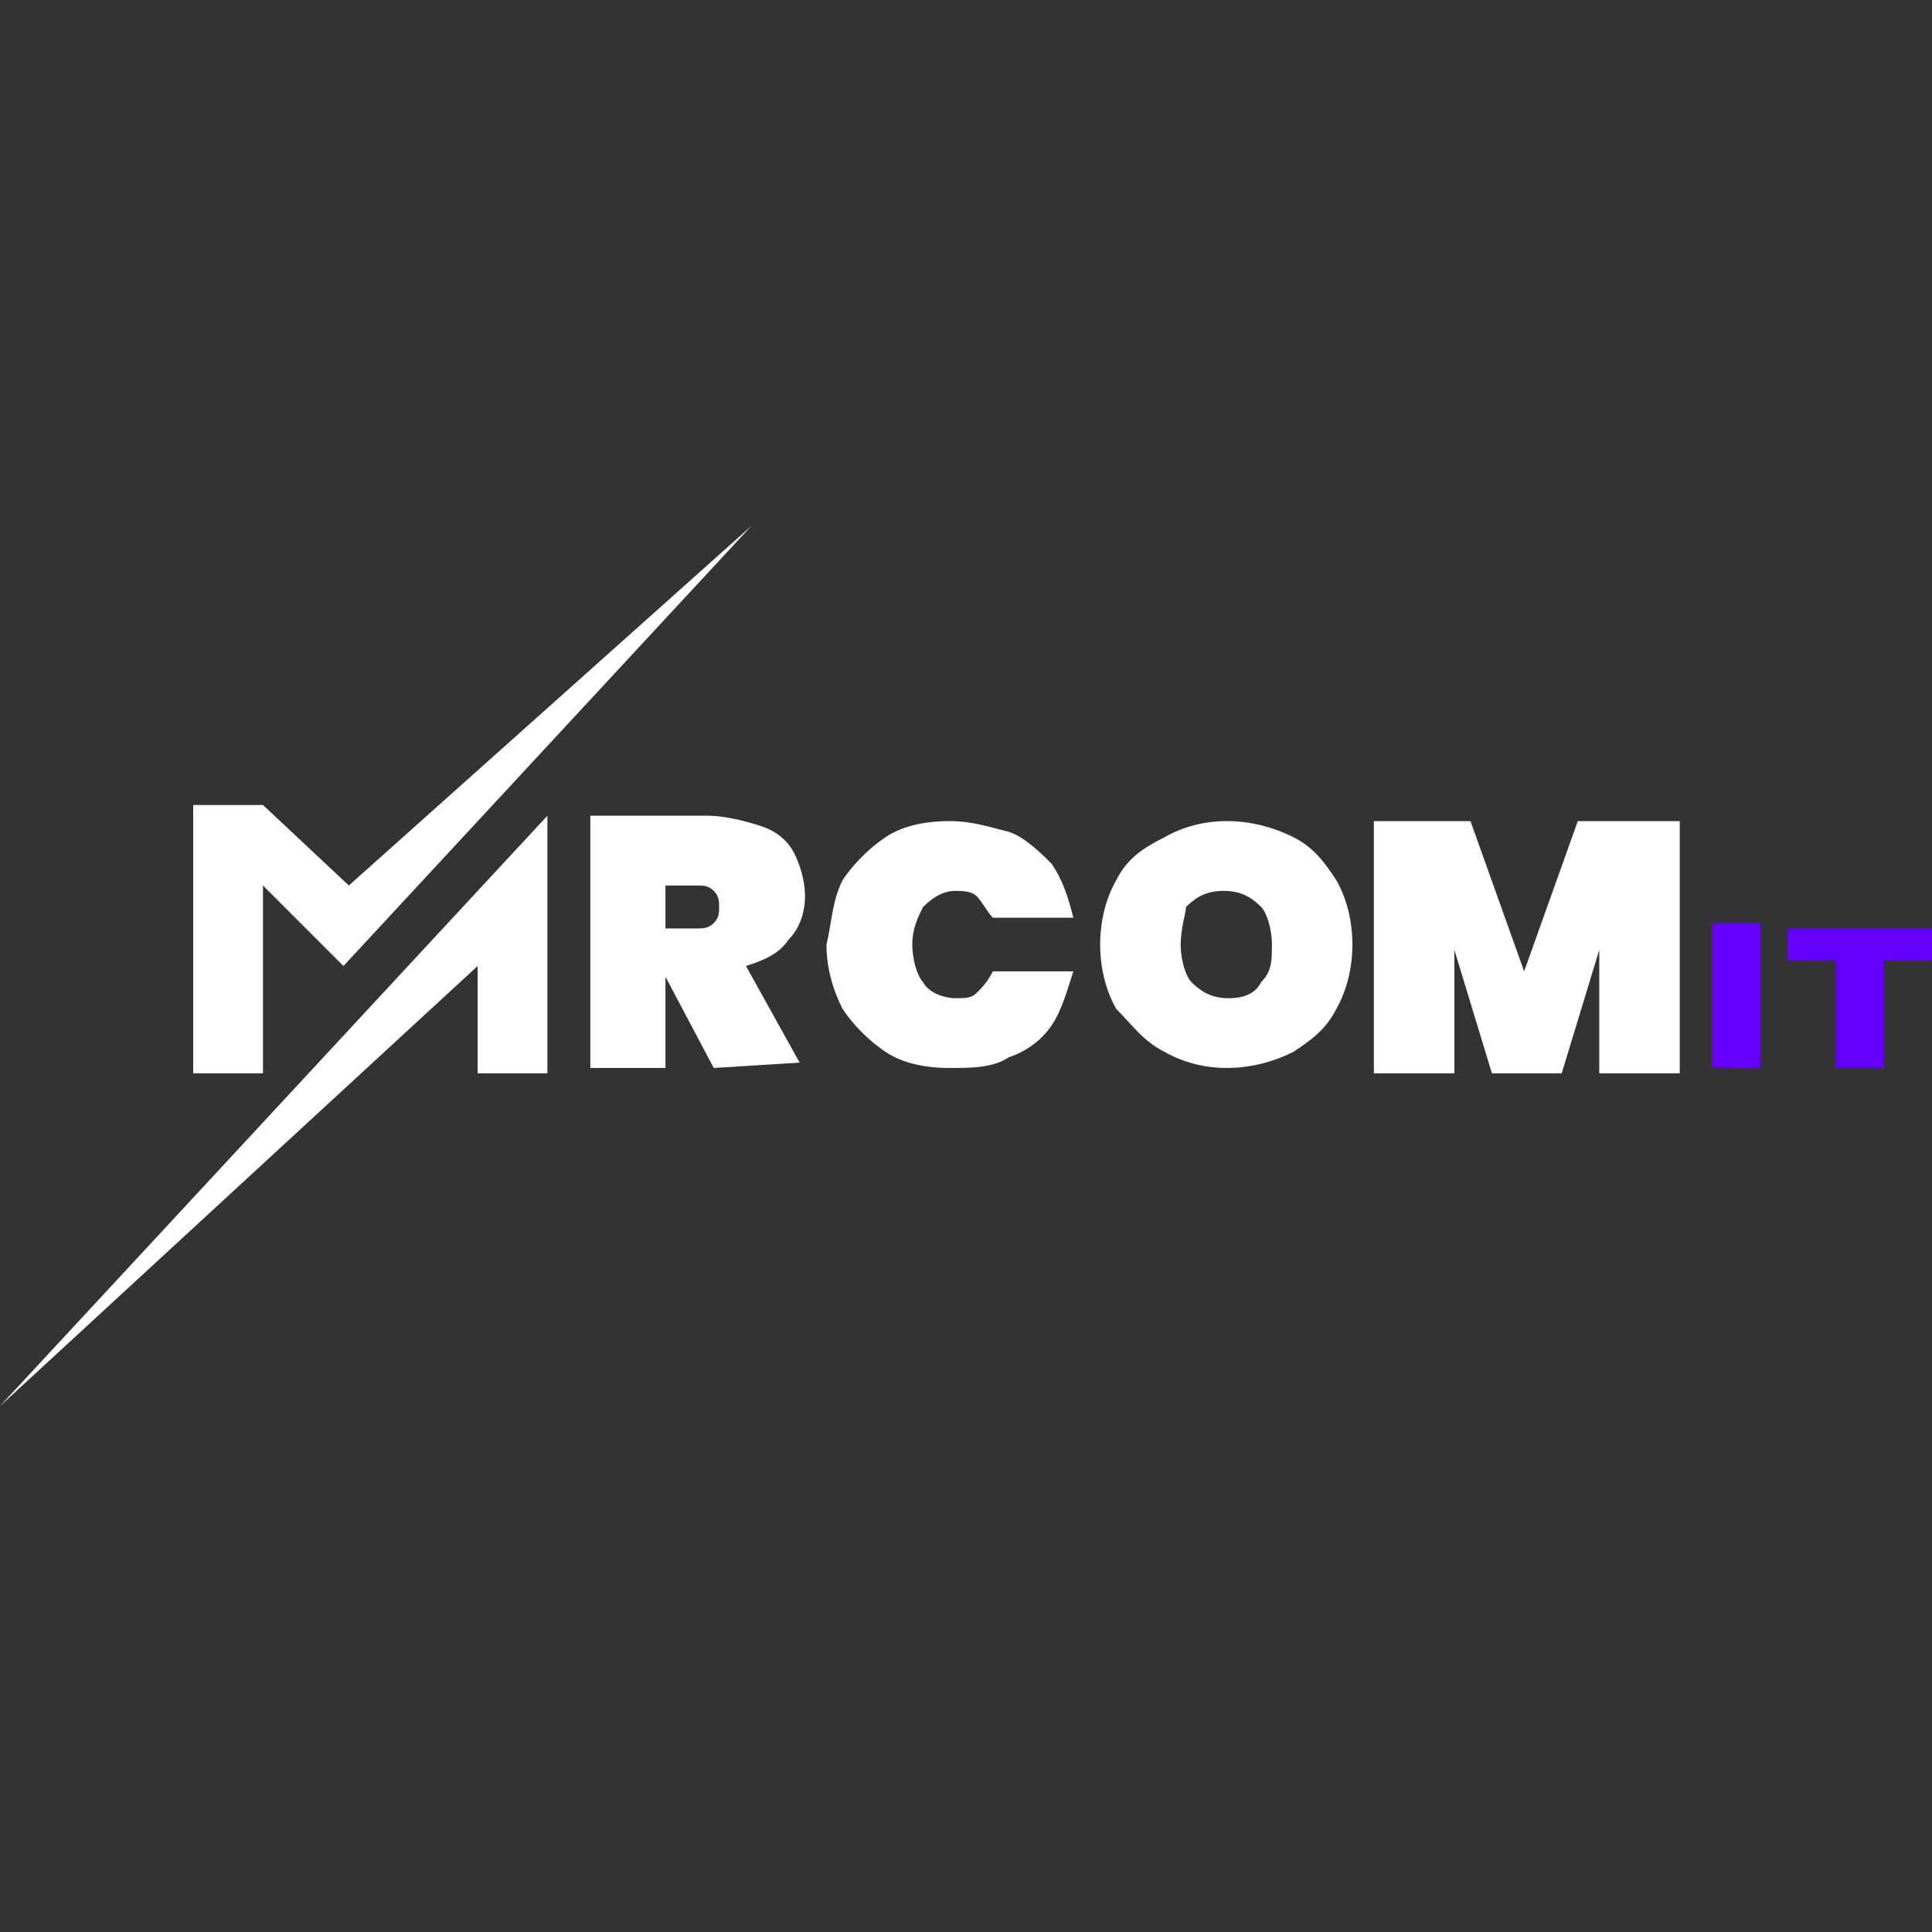
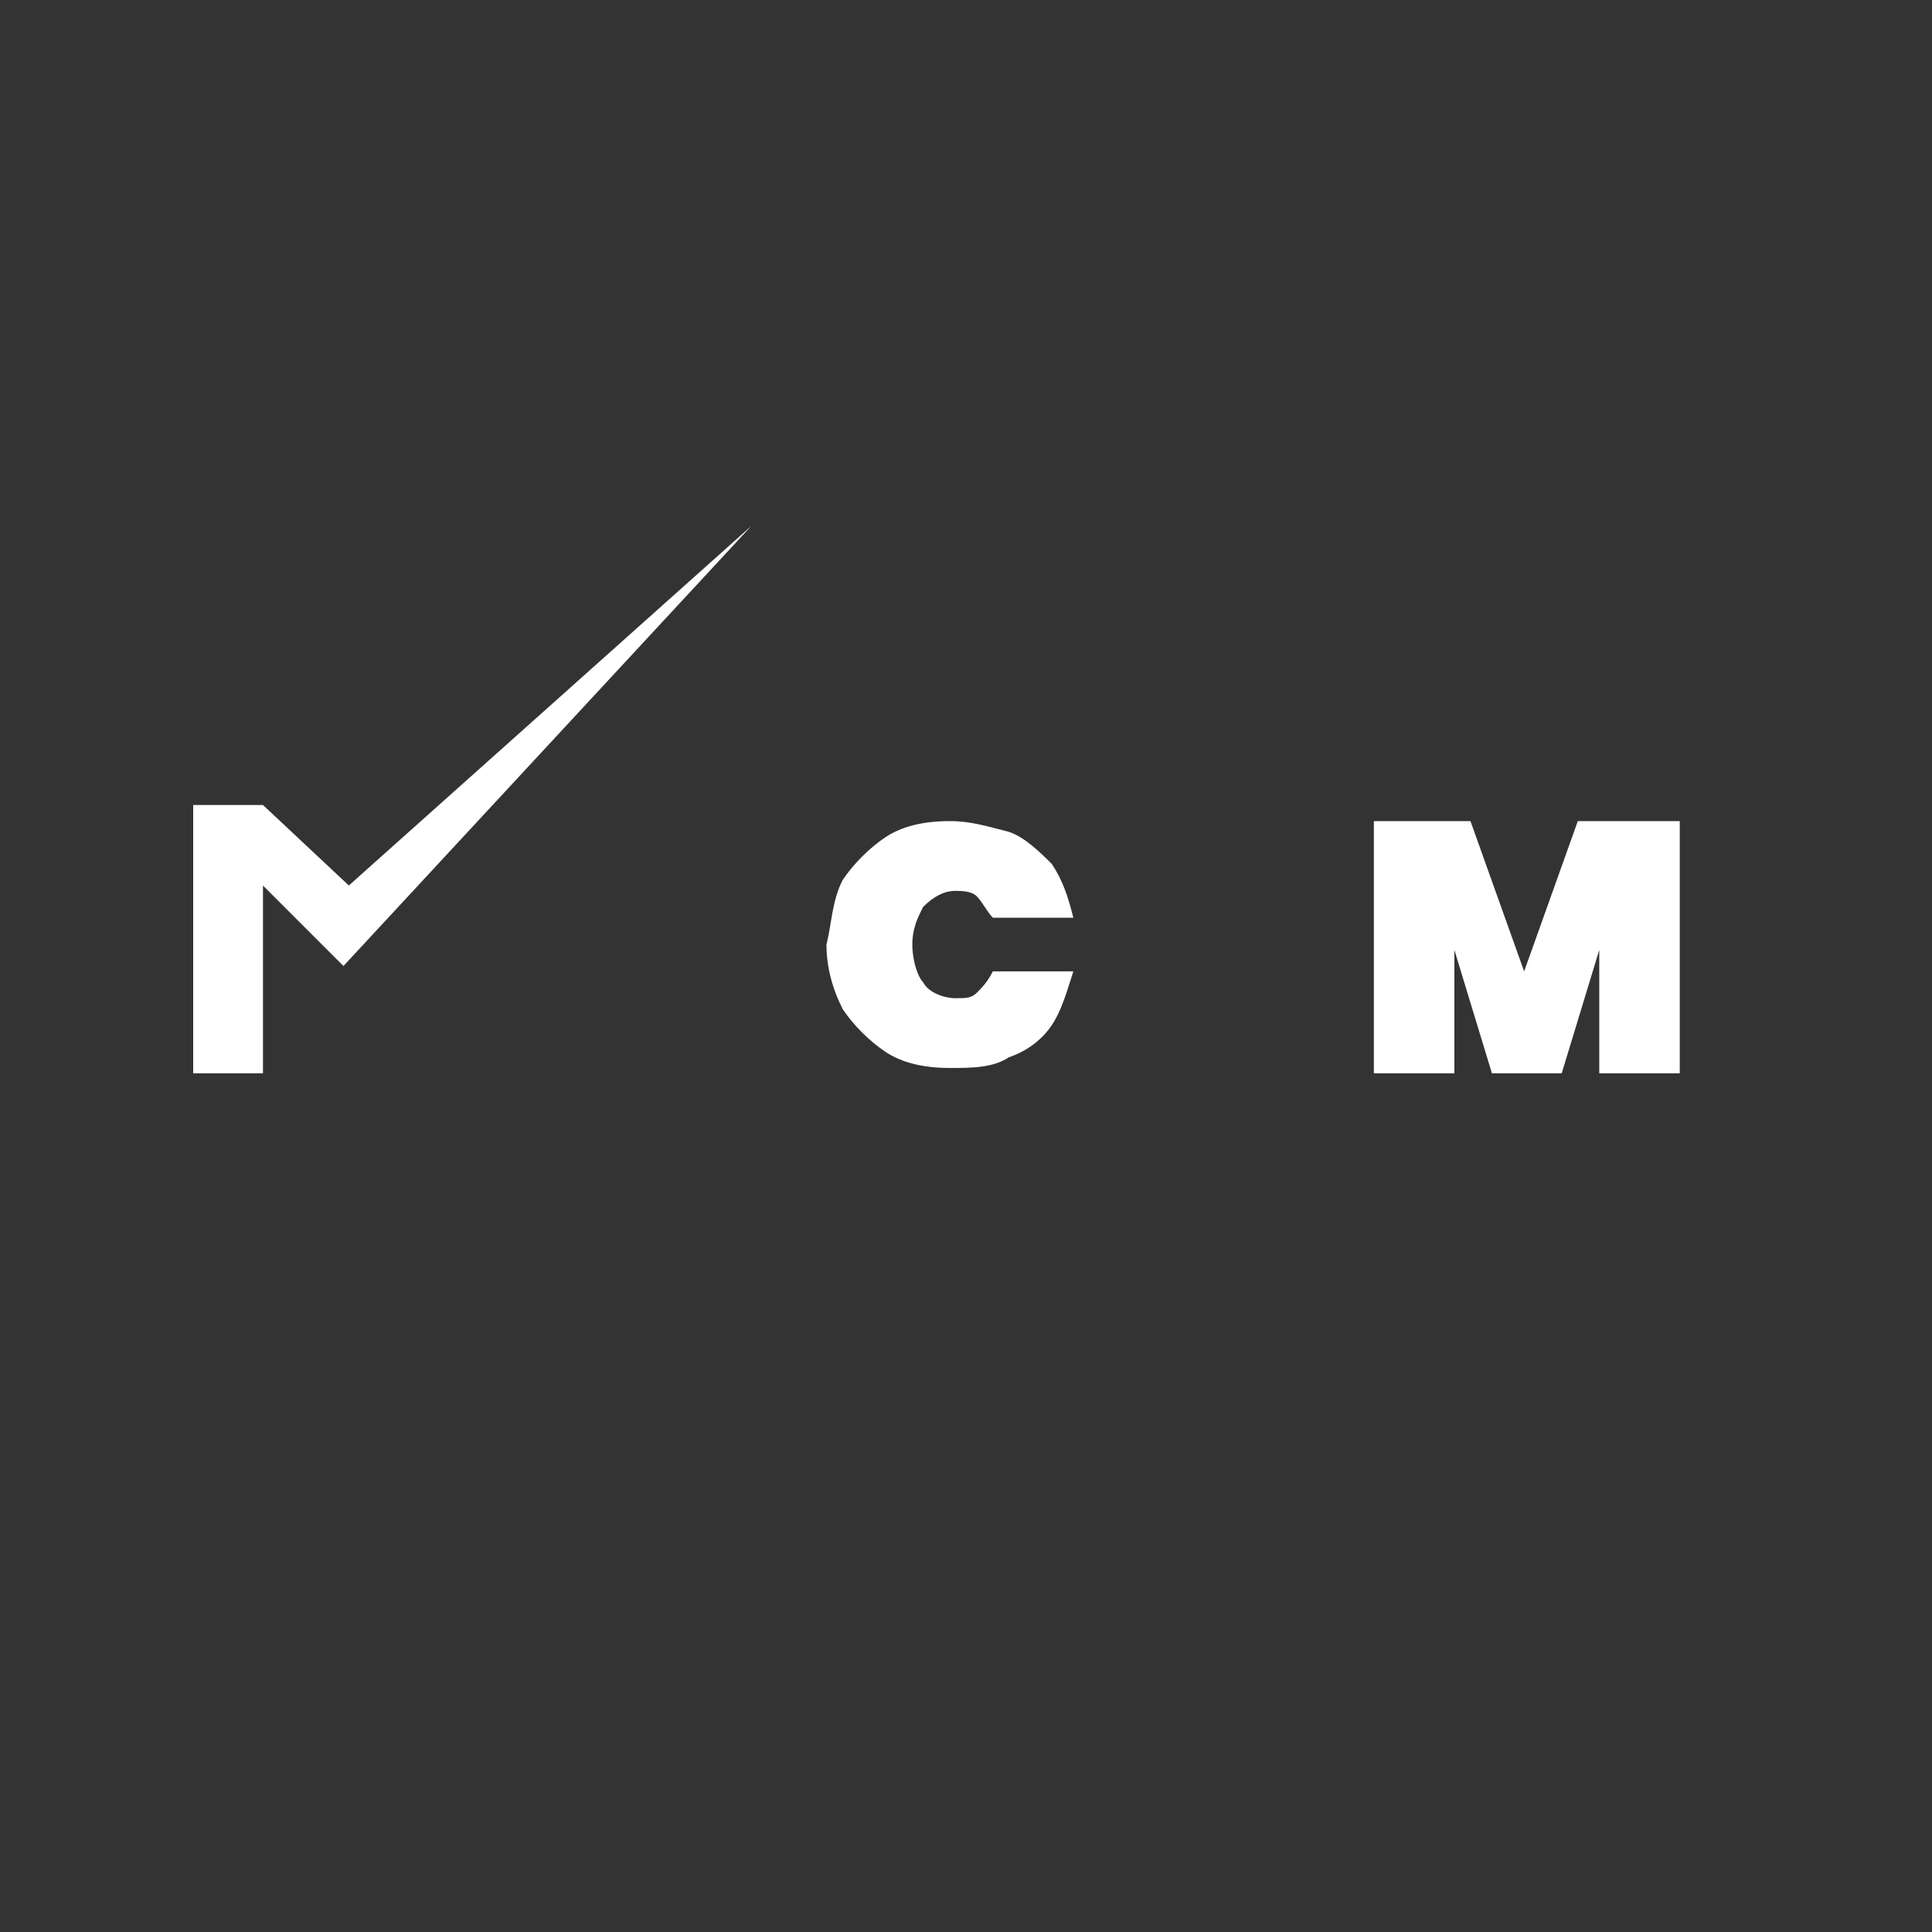
<svg xmlns="http://www.w3.org/2000/svg" version="1.1" id="Слой_1" x="0px" y="0px" viewBox="0 0 36 36" style="enable-background:new 0 0 36 36;" xml:space="preserve">
  <rect x="0" y="0" width="36" height="36" fill="#333333" stroke="none" />
  <style>
	.st0{fill:#6400FF;}
	.st1{fill:#FFF;}
	@media ( prefers-color-scheme: light) {
	.st0{fill:#6400FF;}
	.st1{fill:#000;}
	}
</style>
  <g>
    <g>
-       <path class="st0" d="M31.9,19.9v-2.7h0.9v2.7H31.9z" />
-       <path class="st0" d="M36,17.9h-0.9v2h-0.9v-2h-0.9v-0.6H36L36,17.9z" />
-     </g>
+       </g>
    <g>
      <polygon class="st1" points="4.9,20 3.6,20 3.6,15 4.9,15 6.5,16.5 14,9.8 6.4,18 4.9,16.5   " />
-       <polygon class="st1" points="10.2,20 8.9,20 8.9,18 0,26.2 10.2,15.2   " />
-       <path class="st1" d="M13.3,19.9l-0.9-1.7h0v1.7H11v-4.7h2.2c0.3,0,0.7,0.1,1,0.2c0.3,0.1,0.5,0.3,0.6,0.5c0.1,0.2,0.2,0.5,0.2,0.8    c0,0.3-0.1,0.6-0.3,0.8c-0.2,0.3-0.5,0.4-0.8,0.5l1,1.8L13.3,19.9z M12.4,17.3H13c0.1,0,0.2,0,0.3-0.1c0.1-0.1,0.1-0.2,0.1-0.3    c0-0.1,0-0.2-0.1-0.3c-0.1-0.1-0.2-0.1-0.3-0.1h-0.6L12.4,17.3z" />
      <path class="st1" d="M15.7,16.4c0.2-0.3,0.5-0.6,0.8-0.8c0.3-0.2,0.7-0.3,1.2-0.3c0.4,0,0.7,0.1,1.1,0.2c0.3,0.1,0.6,0.4,0.8,0.6    c0.2,0.3,0.3,0.6,0.4,1h-1.5c-0.1-0.1-0.2-0.3-0.3-0.4c-0.1-0.1-0.3-0.1-0.4-0.1c-0.2,0-0.4,0.1-0.6,0.3c-0.1,0.2-0.2,0.4-0.2,0.7    c0,0.3,0.1,0.6,0.2,0.7c0.1,0.2,0.4,0.3,0.6,0.3c0.2,0,0.3,0,0.4-0.1c0.1-0.1,0.2-0.2,0.3-0.4H20c-0.1,0.3-0.2,0.7-0.4,1    c-0.2,0.3-0.5,0.5-0.8,0.6c-0.3,0.2-0.7,0.2-1.1,0.2c-0.5,0-0.9-0.1-1.2-0.3c-0.3-0.2-0.6-0.5-0.8-0.8c-0.2-0.4-0.3-0.8-0.3-1.2    C15.5,17.2,15.5,16.8,15.7,16.4z" />
-       <path class="st1" d="M21.7,19.6c-0.4-0.2-0.6-0.5-0.9-0.8c-0.4-0.7-0.4-1.7,0-2.4c0.2-0.4,0.5-0.6,0.9-0.8c0.7-0.4,1.6-0.4,2.4,0    c0.4,0.2,0.6,0.5,0.8,0.8c0.4,0.7,0.4,1.7,0,2.4c-0.2,0.4-0.5,0.6-0.8,0.8C23.3,20,22.4,20,21.7,19.6z M23.5,18.3    c0.2-0.2,0.2-0.4,0.2-0.7s-0.1-0.6-0.2-0.7c-0.2-0.2-0.4-0.3-0.7-0.3c-0.3,0-0.5,0.1-0.7,0.3C22.1,17,22,17.3,22,17.6    c0,0.3,0.1,0.6,0.2,0.7c0.2,0.2,0.4,0.3,0.7,0.3C23.2,18.6,23.4,18.5,23.5,18.3L23.5,18.3z" />
      <path class="st1" d="M31.3,15.3v4.7h-1.5v-2.3l-0.7,2.3h-1.3l-0.7-2.3v2.3h-1.5v-4.7h1.8l1,2.8l1-2.8H31.3z" />
    </g>
  </g>
</svg>